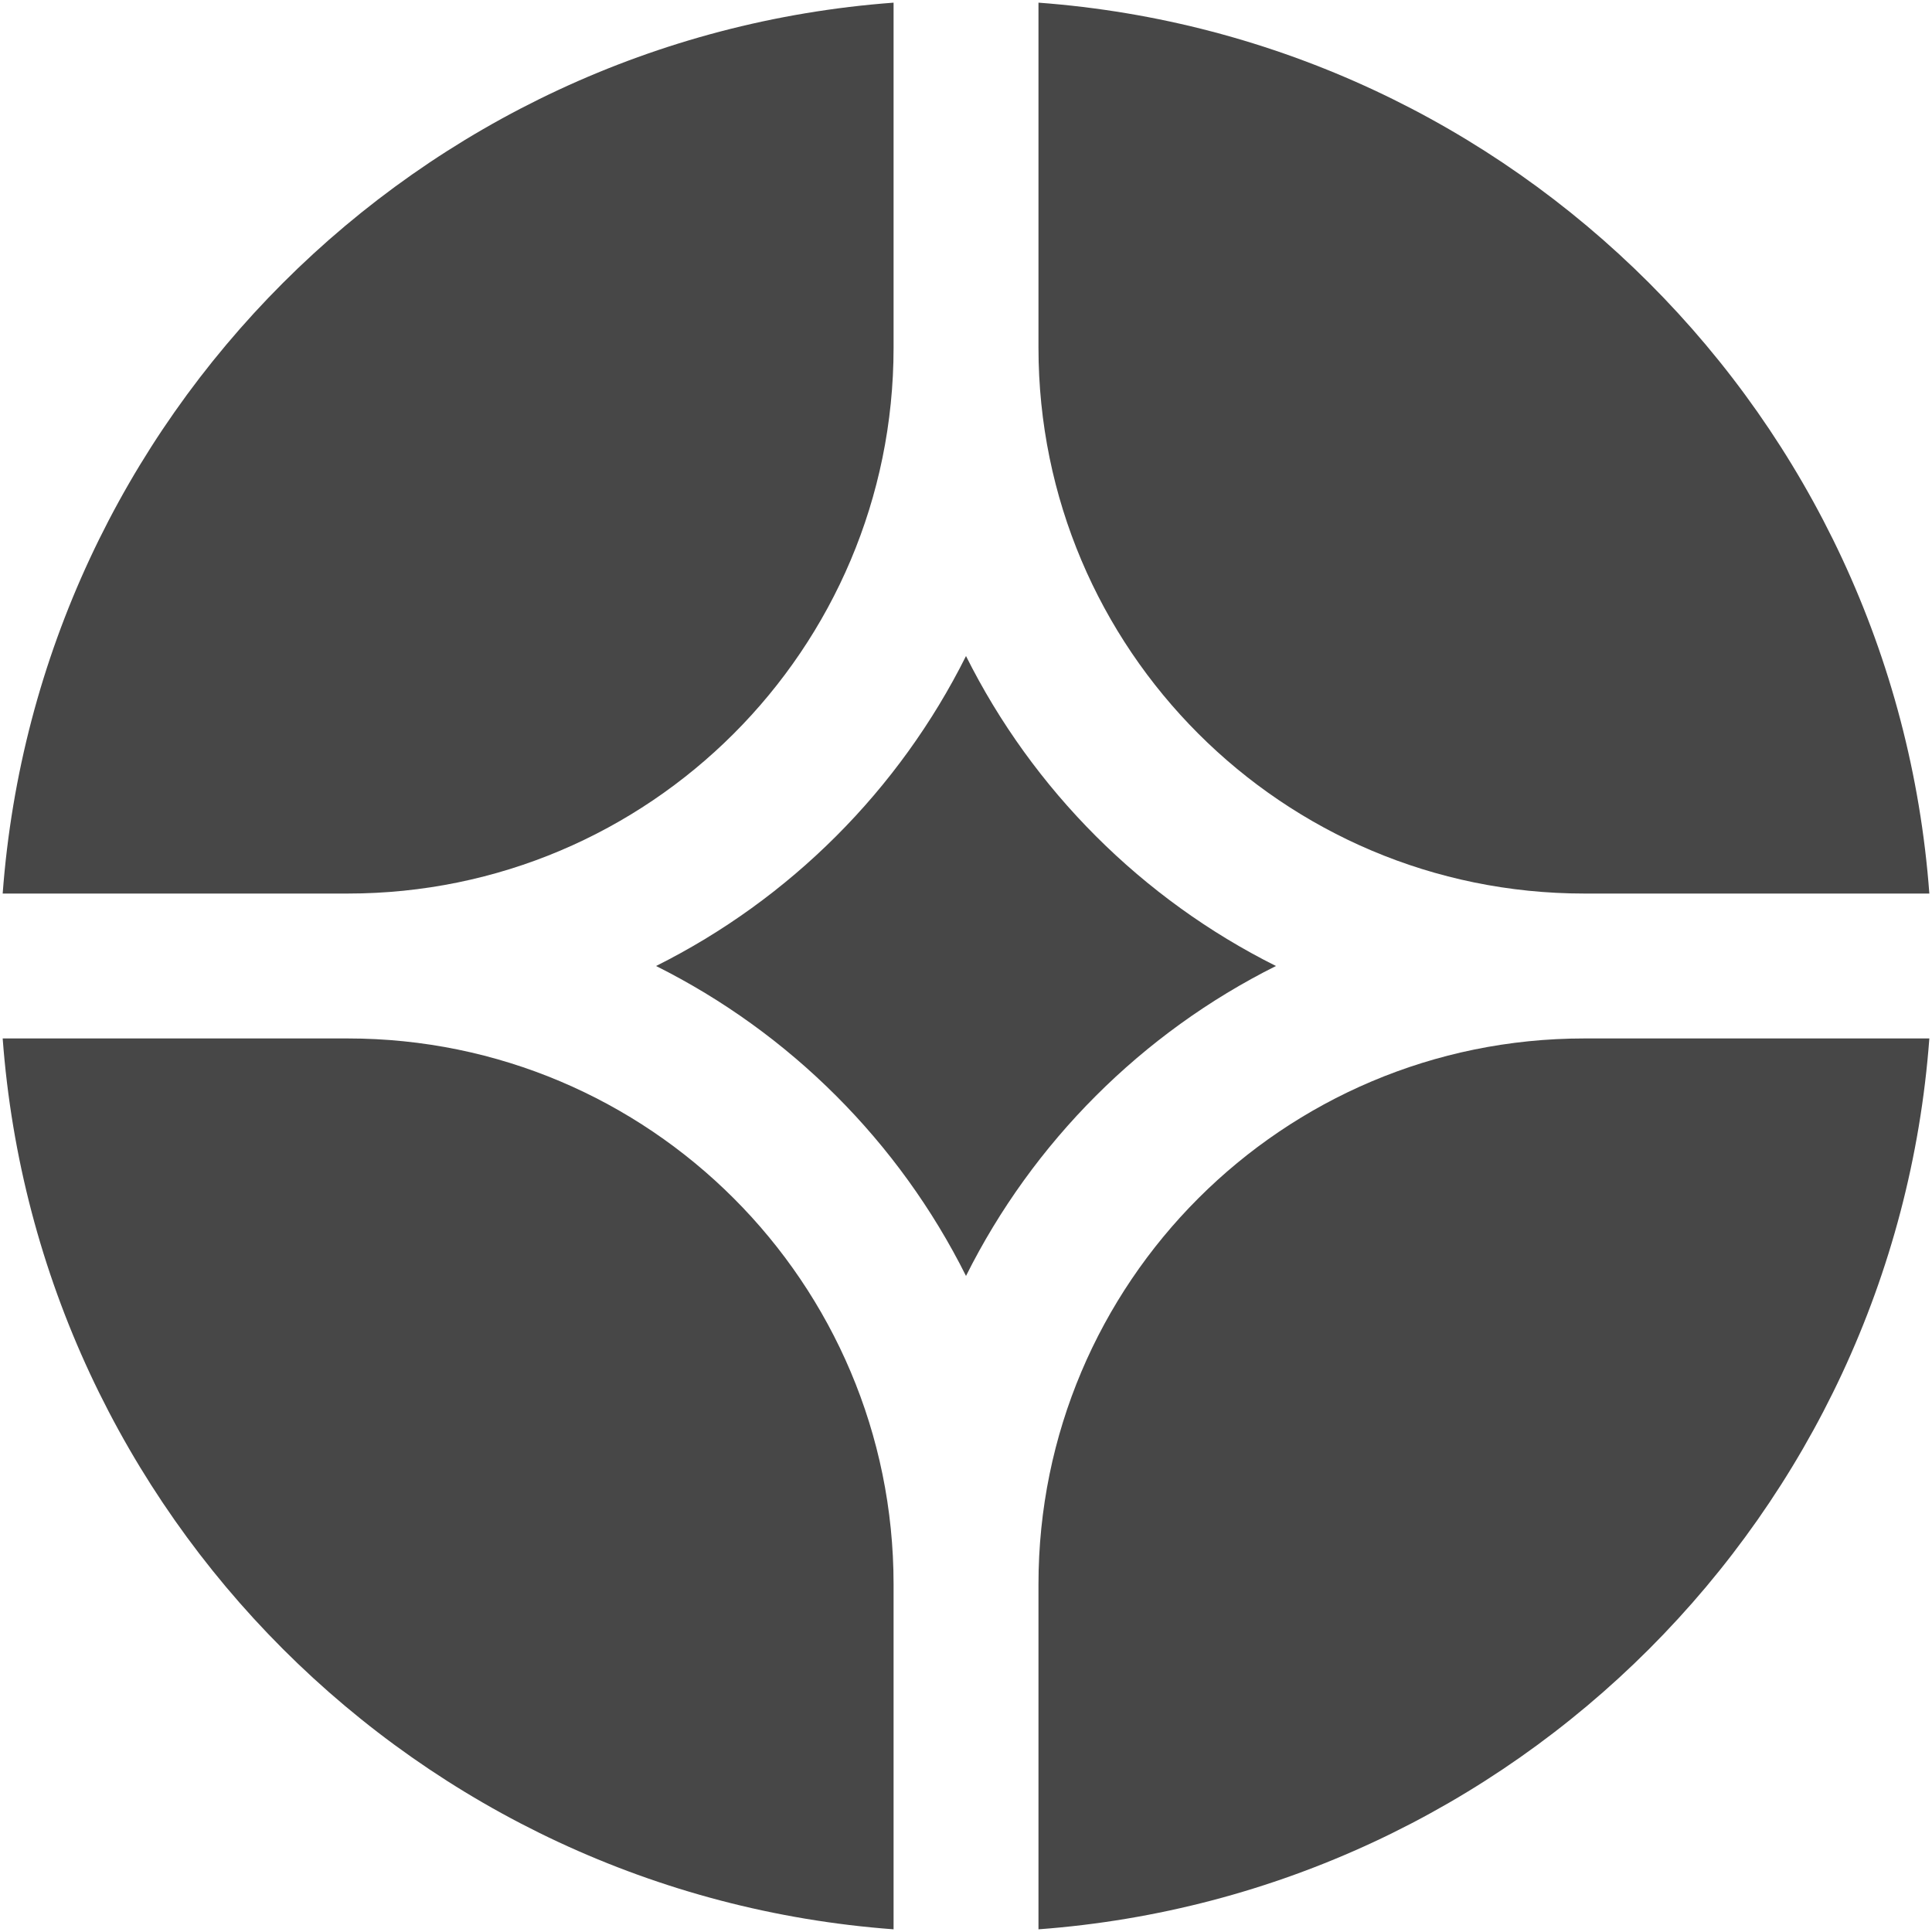
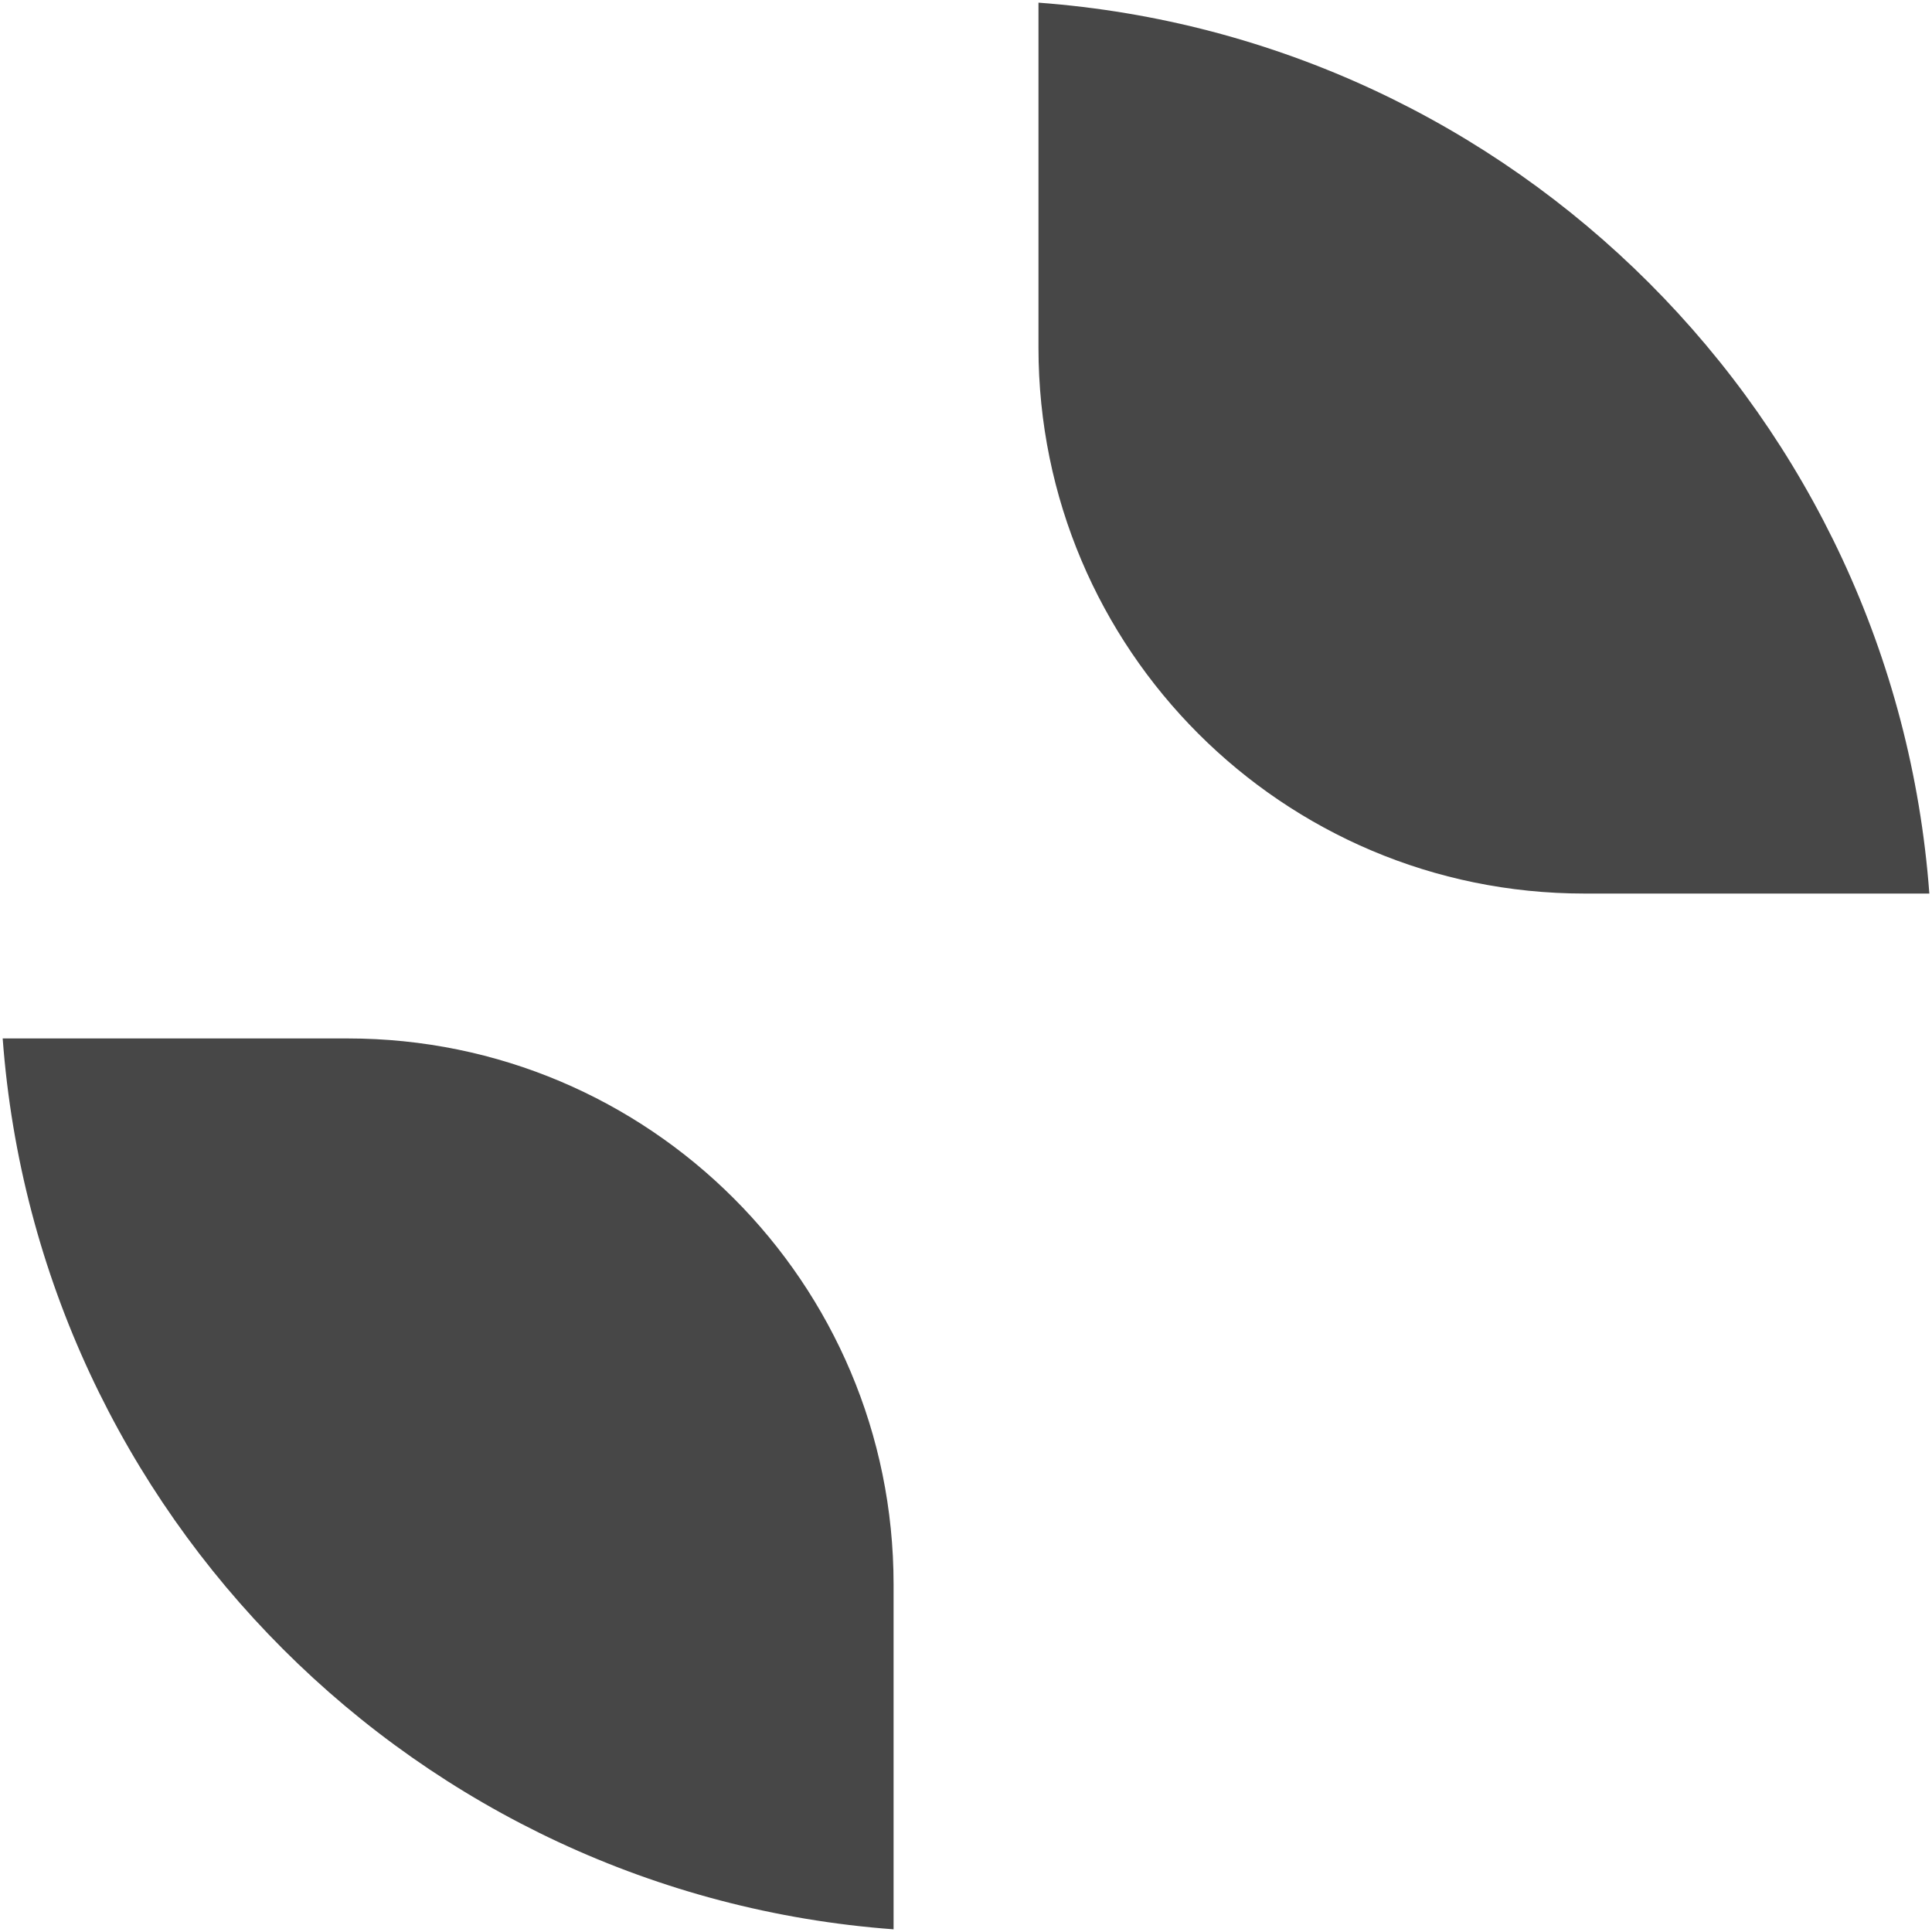
<svg xmlns="http://www.w3.org/2000/svg" width="80" height="80" viewBox="0 0 80 80" fill="none">
  <g clip-path="url(#clip0_55_195)">
-     <path d="M79.89 43H65.601C53.119 43 43.001 53.118 43.001 65.6V79.889C62.7 78.428 78.429 62.699 79.89 43Z" fill="#474747" />
    <path d="M37.001 79.889V65.6C37.001 53.118 26.882 43 14.4 43H0.111C1.572 62.699 17.301 78.428 37.001 79.889Z" fill="#474747" />
    <path d="M79.89 37C78.429 17.3 62.7 1.571 43.001 0.11V14.399C43.001 26.881 53.119 37 65.601 37H79.89Z" fill="#474747" />
-     <path d="M37.001 0.11C17.301 1.571 1.572 17.3 0.111 37H14.4C26.882 37 37.001 26.881 37.001 14.399V0.11Z" fill="#474747" />
-     <path d="M27.166 40C32.711 37.229 37.23 32.71 40 27.165C42.771 32.71 47.29 37.229 52.835 40C47.29 42.77 42.771 47.289 40 52.834C37.23 47.289 32.711 42.77 27.166 40Z" fill="#474747" />
  </g>
  <defs>
    <clipPath id="clip0_55_195">
      <rect width="80" height="80" fill="white" />
    </clipPath>
  </defs>
</svg>